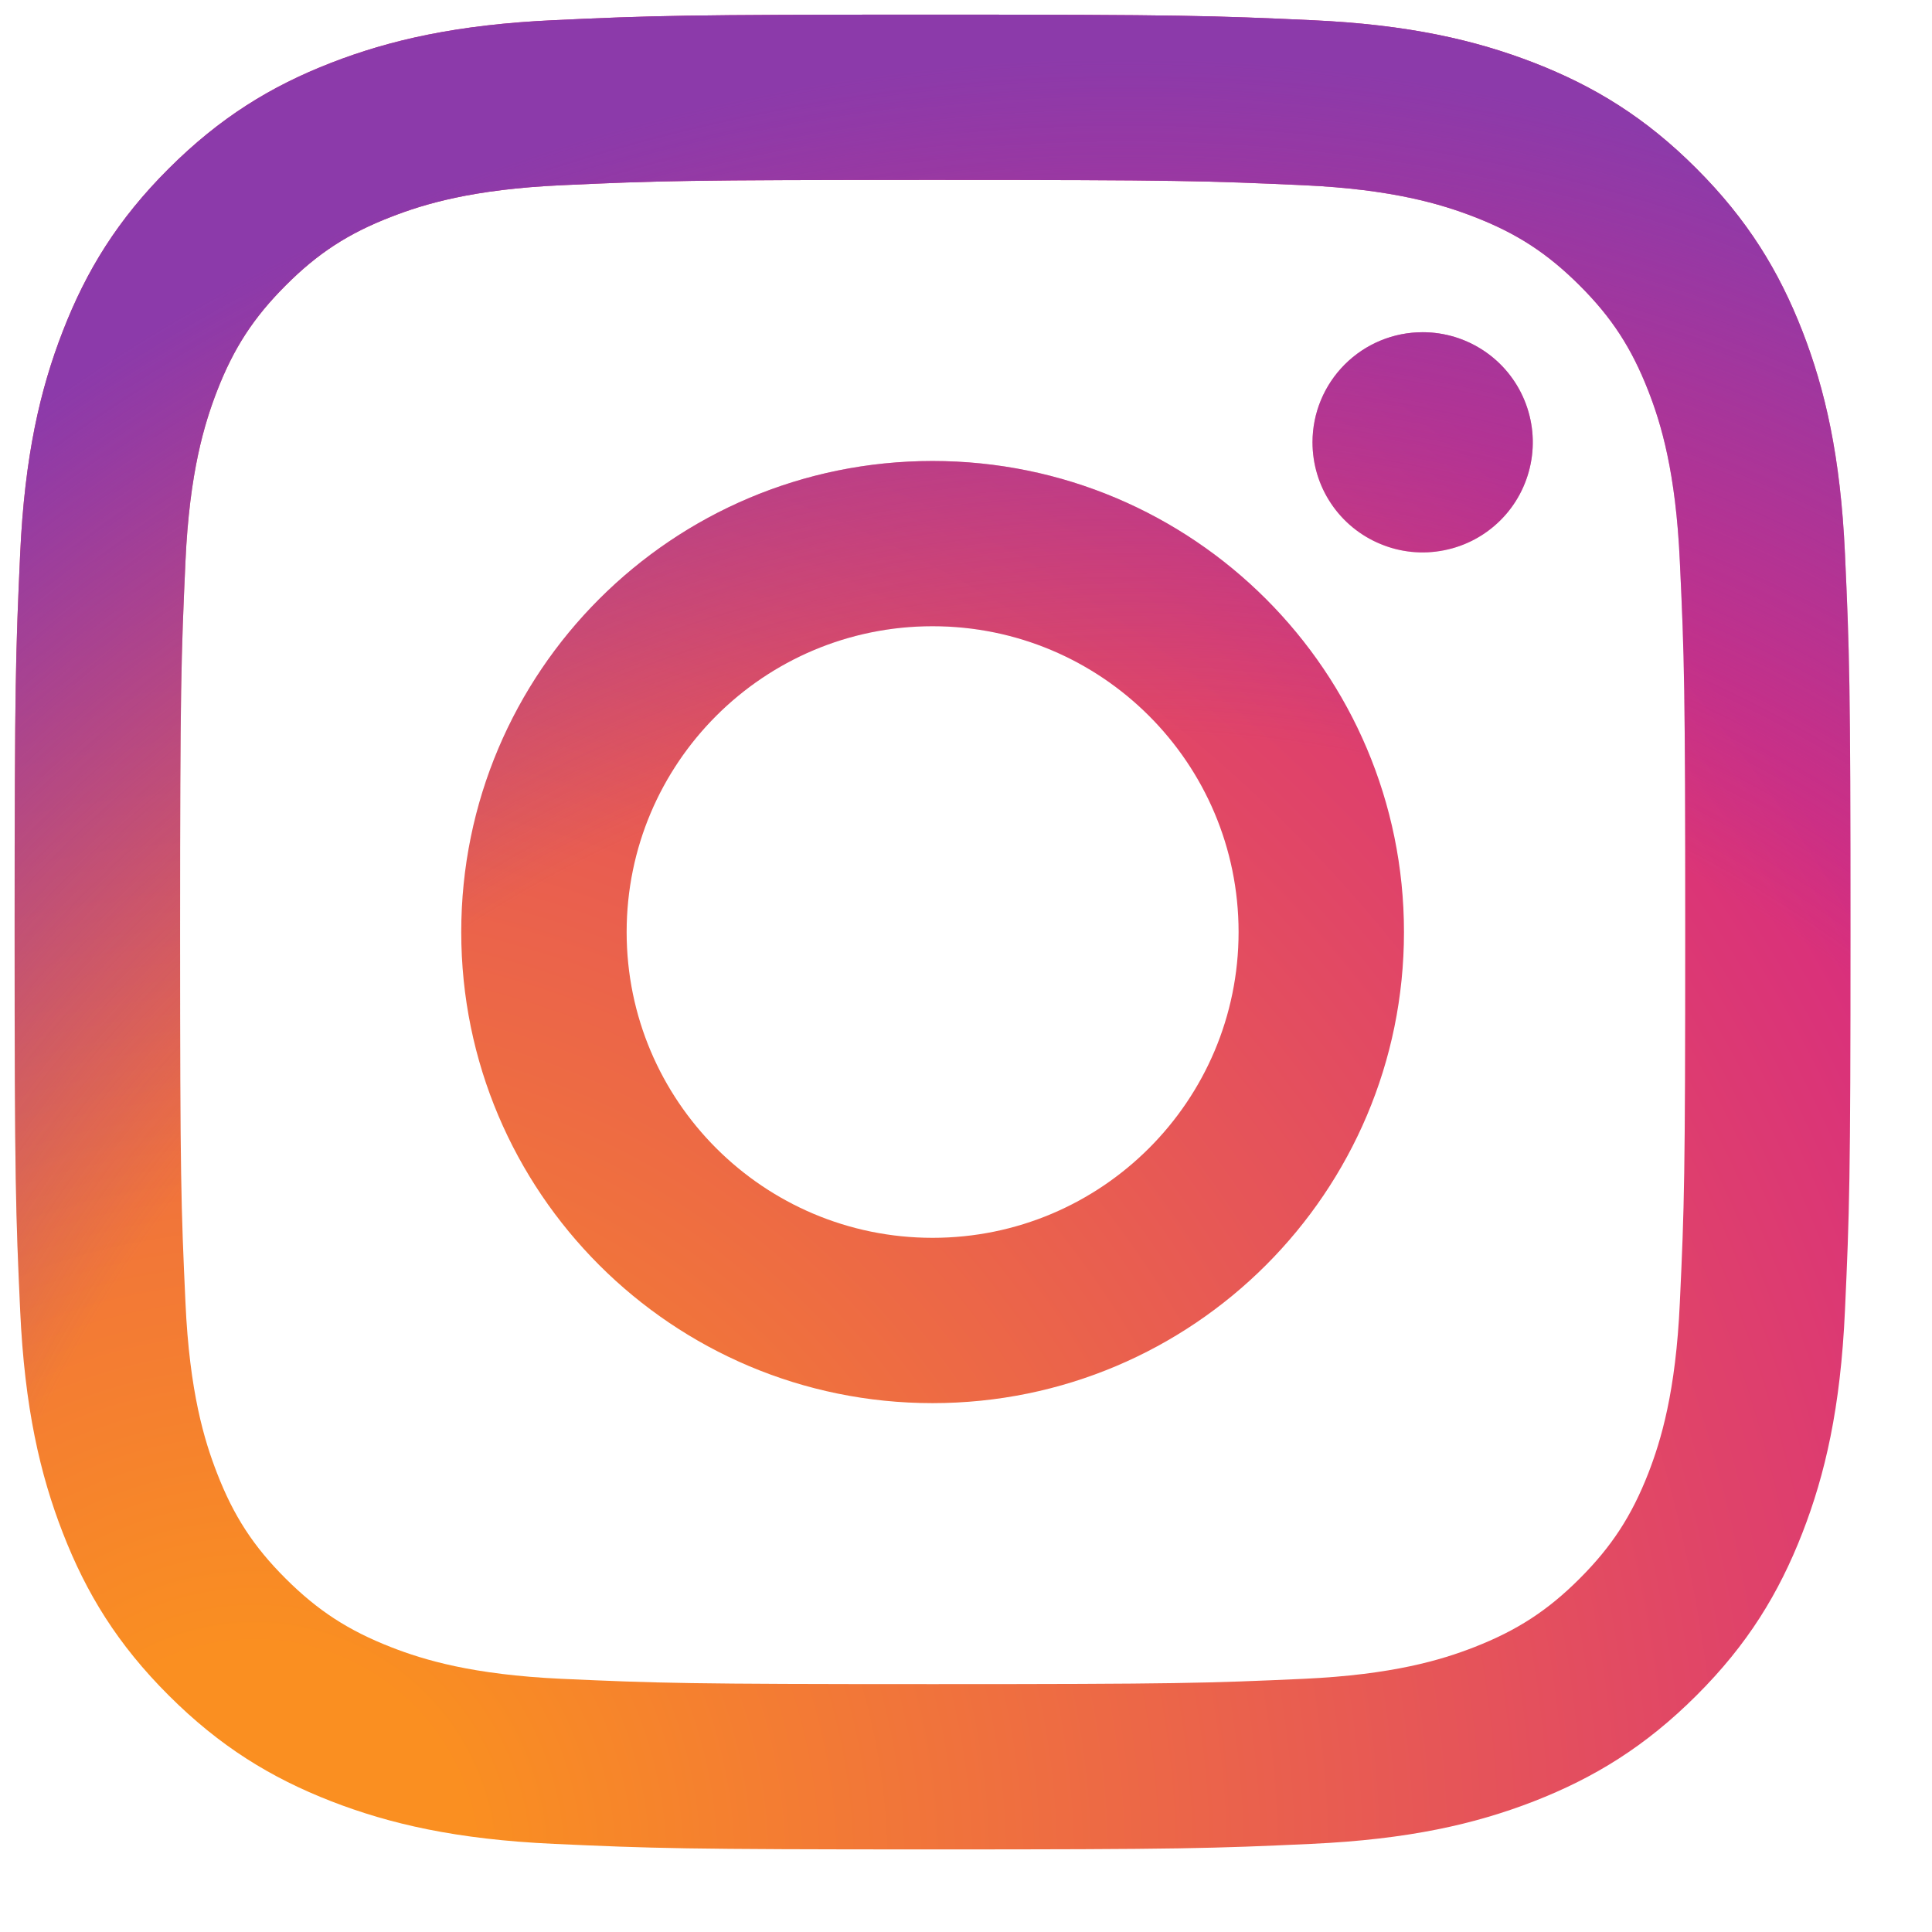
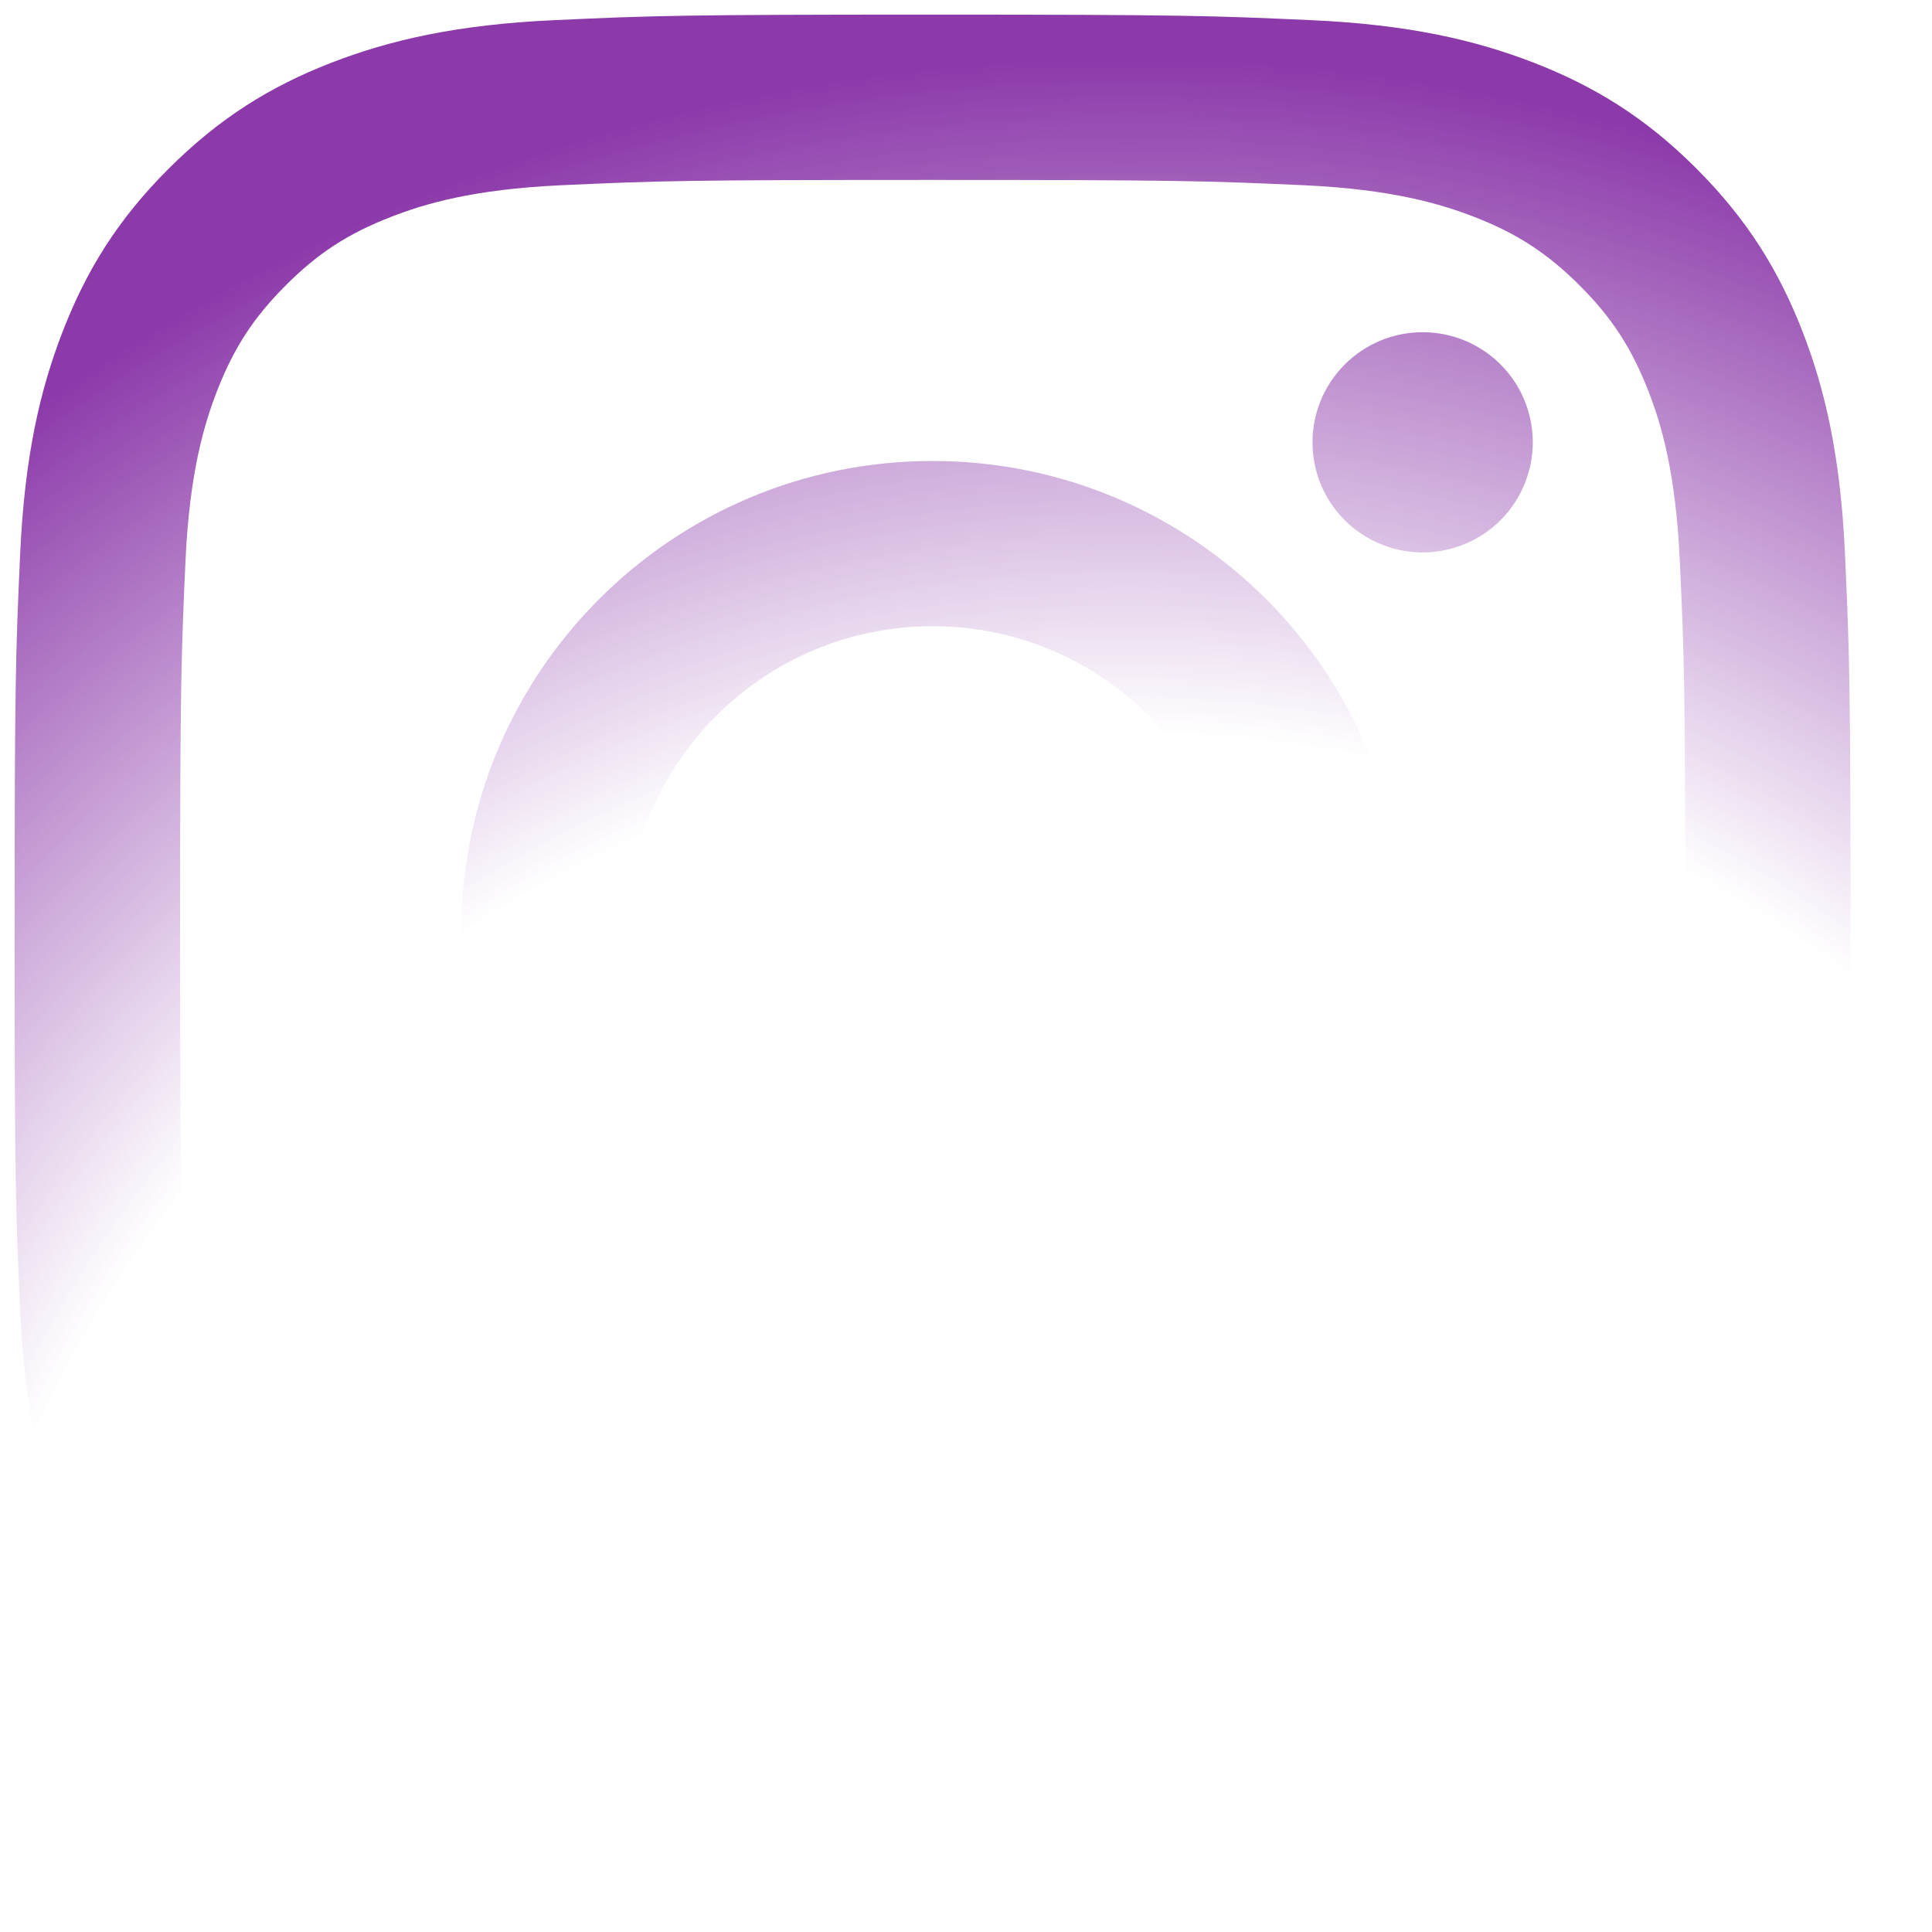
<svg xmlns="http://www.w3.org/2000/svg" width="23" height="23" viewBox="0 0 23 23" fill="none">
-   <path d="M7.46 11.096C7.46 9.085 9.091 7.455 11.102 7.455C13.114 7.455 14.745 9.085 14.745 11.096C14.745 13.106 13.114 14.736 11.102 14.736C9.091 14.736 7.46 13.106 7.46 11.096ZM5.491 11.096C5.491 14.193 8.003 16.704 11.102 16.704C14.202 16.704 16.714 14.193 16.714 11.096C16.714 7.998 14.202 5.488 11.102 5.488C8.003 5.488 5.491 7.998 5.491 11.096ZM15.625 5.265C15.625 5.524 15.701 5.778 15.845 5.993C15.989 6.209 16.194 6.377 16.434 6.476C16.673 6.576 16.937 6.602 17.191 6.551C17.446 6.501 17.68 6.376 17.863 6.193C18.047 6.01 18.171 5.776 18.222 5.522C18.273 5.268 18.247 5.004 18.148 4.765C18.049 4.525 17.881 4.32 17.665 4.176C17.45 4.032 17.196 3.955 16.937 3.955H16.936C16.588 3.955 16.255 4.093 16.009 4.339C15.763 4.585 15.625 4.918 15.625 5.265ZM6.687 19.986C5.622 19.937 5.043 19.76 4.658 19.61C4.148 19.411 3.784 19.175 3.401 18.793C3.018 18.411 2.781 18.047 2.584 17.538C2.434 17.153 2.256 16.574 2.208 15.509C2.155 14.358 2.144 14.012 2.144 11.096C2.144 8.179 2.156 7.834 2.208 6.682C2.256 5.617 2.435 5.04 2.584 4.654C2.782 4.144 3.019 3.78 3.401 3.398C3.783 3.015 4.147 2.778 4.658 2.581C5.043 2.431 5.622 2.253 6.687 2.205C7.839 2.152 8.185 2.142 11.102 2.142C14.02 2.142 14.366 2.153 15.519 2.205C16.584 2.254 17.162 2.432 17.548 2.581C18.058 2.778 18.422 3.016 18.805 3.398C19.188 3.78 19.424 4.144 19.623 4.654C19.773 5.038 19.95 5.617 19.998 6.682C20.052 7.834 20.062 8.179 20.062 11.096C20.062 14.012 20.052 14.357 19.998 15.509C19.95 16.574 19.772 17.153 19.623 17.538C19.424 18.047 19.187 18.411 18.805 18.793C18.423 19.175 18.058 19.411 17.548 19.61C17.163 19.76 16.584 19.937 15.519 19.986C14.367 20.038 14.021 20.049 11.102 20.049C8.184 20.049 7.839 20.038 6.687 19.986ZM6.597 0.24C5.434 0.293 4.639 0.478 3.944 0.747C3.225 1.026 2.617 1.4 2.009 2.007C1.4 2.614 1.027 3.223 0.748 3.942C0.478 4.636 0.293 5.43 0.24 6.593C0.187 7.757 0.174 8.13 0.174 11.096C0.174 14.062 0.187 14.434 0.24 15.598C0.293 16.761 0.478 17.555 0.748 18.249C1.027 18.968 1.4 19.577 2.009 20.184C2.617 20.791 3.225 21.164 3.944 21.444C4.64 21.714 5.434 21.898 6.597 21.951C7.763 22.004 8.135 22.017 11.102 22.017C14.07 22.017 14.443 22.005 15.608 21.951C16.771 21.898 17.566 21.714 18.261 21.444C18.979 21.164 19.588 20.791 20.196 20.184C20.805 19.577 21.177 18.968 21.457 18.249C21.727 17.555 21.912 16.761 21.964 15.598C22.017 14.433 22.03 14.062 22.03 11.096C22.03 8.13 22.017 7.757 21.964 6.593C21.911 5.43 21.727 4.636 21.457 3.942C21.177 3.224 20.804 2.615 20.196 2.007C19.589 1.399 18.979 1.026 18.261 0.747C17.566 0.478 16.771 0.292 15.609 0.24C14.444 0.187 14.071 0.174 11.103 0.174C8.136 0.174 7.763 0.186 6.597 0.24Z" fill="url(#paint0_radial_2814_154)" />
  <path d="M7.46 11.096C7.46 9.085 9.091 7.455 11.102 7.455C13.114 7.455 14.745 9.085 14.745 11.096C14.745 13.106 13.114 14.736 11.102 14.736C9.091 14.736 7.46 13.106 7.46 11.096ZM5.491 11.096C5.491 14.193 8.003 16.704 11.102 16.704C14.202 16.704 16.714 14.193 16.714 11.096C16.714 7.998 14.202 5.488 11.102 5.488C8.003 5.488 5.491 7.998 5.491 11.096ZM15.625 5.265C15.625 5.524 15.701 5.778 15.845 5.993C15.989 6.209 16.194 6.377 16.434 6.476C16.673 6.576 16.937 6.602 17.191 6.551C17.446 6.501 17.68 6.376 17.863 6.193C18.047 6.01 18.171 5.776 18.222 5.522C18.273 5.268 18.247 5.004 18.148 4.765C18.049 4.525 17.881 4.32 17.665 4.176C17.45 4.032 17.196 3.955 16.937 3.955H16.936C16.588 3.955 16.255 4.093 16.009 4.339C15.763 4.585 15.625 4.918 15.625 5.265ZM6.687 19.986C5.622 19.937 5.043 19.76 4.658 19.61C4.148 19.411 3.784 19.175 3.401 18.793C3.018 18.411 2.781 18.047 2.584 17.538C2.434 17.153 2.256 16.574 2.208 15.509C2.155 14.358 2.144 14.012 2.144 11.096C2.144 8.179 2.156 7.834 2.208 6.682C2.256 5.617 2.435 5.04 2.584 4.654C2.782 4.144 3.019 3.78 3.401 3.398C3.783 3.015 4.147 2.778 4.658 2.581C5.043 2.431 5.622 2.253 6.687 2.205C7.839 2.152 8.185 2.142 11.102 2.142C14.02 2.142 14.366 2.153 15.519 2.205C16.584 2.254 17.162 2.432 17.548 2.581C18.058 2.778 18.422 3.016 18.805 3.398C19.188 3.78 19.424 4.144 19.623 4.654C19.773 5.038 19.95 5.617 19.998 6.682C20.052 7.834 20.062 8.179 20.062 11.096C20.062 14.012 20.052 14.357 19.998 15.509C19.95 16.574 19.772 17.153 19.623 17.538C19.424 18.047 19.187 18.411 18.805 18.793C18.423 19.175 18.058 19.411 17.548 19.61C17.163 19.76 16.584 19.937 15.519 19.986C14.367 20.038 14.021 20.049 11.102 20.049C8.184 20.049 7.839 20.038 6.687 19.986ZM6.597 0.24C5.434 0.293 4.639 0.478 3.944 0.747C3.225 1.026 2.617 1.4 2.009 2.007C1.4 2.614 1.027 3.223 0.748 3.942C0.478 4.636 0.293 5.43 0.24 6.593C0.187 7.757 0.174 8.13 0.174 11.096C0.174 14.062 0.187 14.434 0.24 15.598C0.293 16.761 0.478 17.555 0.748 18.249C1.027 18.968 1.4 19.577 2.009 20.184C2.617 20.791 3.225 21.164 3.944 21.444C4.64 21.714 5.434 21.898 6.597 21.951C7.763 22.004 8.135 22.017 11.102 22.017C14.07 22.017 14.443 22.005 15.608 21.951C16.771 21.898 17.566 21.714 18.261 21.444C18.979 21.164 19.588 20.791 20.196 20.184C20.805 19.577 21.177 18.968 21.457 18.249C21.727 17.555 21.912 16.761 21.964 15.598C22.017 14.433 22.03 14.062 22.03 11.096C22.03 8.13 22.017 7.757 21.964 6.593C21.911 5.43 21.727 4.636 21.457 3.942C21.177 3.224 20.804 2.615 20.196 2.007C19.589 1.399 18.979 1.026 18.261 0.747C17.566 0.478 16.771 0.292 15.609 0.24C14.444 0.187 14.071 0.174 11.103 0.174C8.136 0.174 7.763 0.186 6.597 0.24Z" fill="url(#paint1_radial_2814_154)" />
  <defs>
    <radialGradient id="paint0_radial_2814_154" cx="0" cy="0" r="1" gradientUnits="userSpaceOnUse" gradientTransform="translate(3.078 22.12) scale(28.532 28.514)">
      <stop offset="0.09" stop-color="#FA8F21" />
      <stop offset="0.78" stop-color="#D82D7E" />
    </radialGradient>
    <radialGradient id="paint1_radial_2814_154" cx="0" cy="0" r="1" gradientUnits="userSpaceOnUse" gradientTransform="translate(13.429 23.099) scale(22.487 22.473)">
      <stop offset="0.64" stop-color="#8C3AAA" stop-opacity="0" />
      <stop offset="1" stop-color="#8C3AAA" />
    </radialGradient>
  </defs>
</svg>